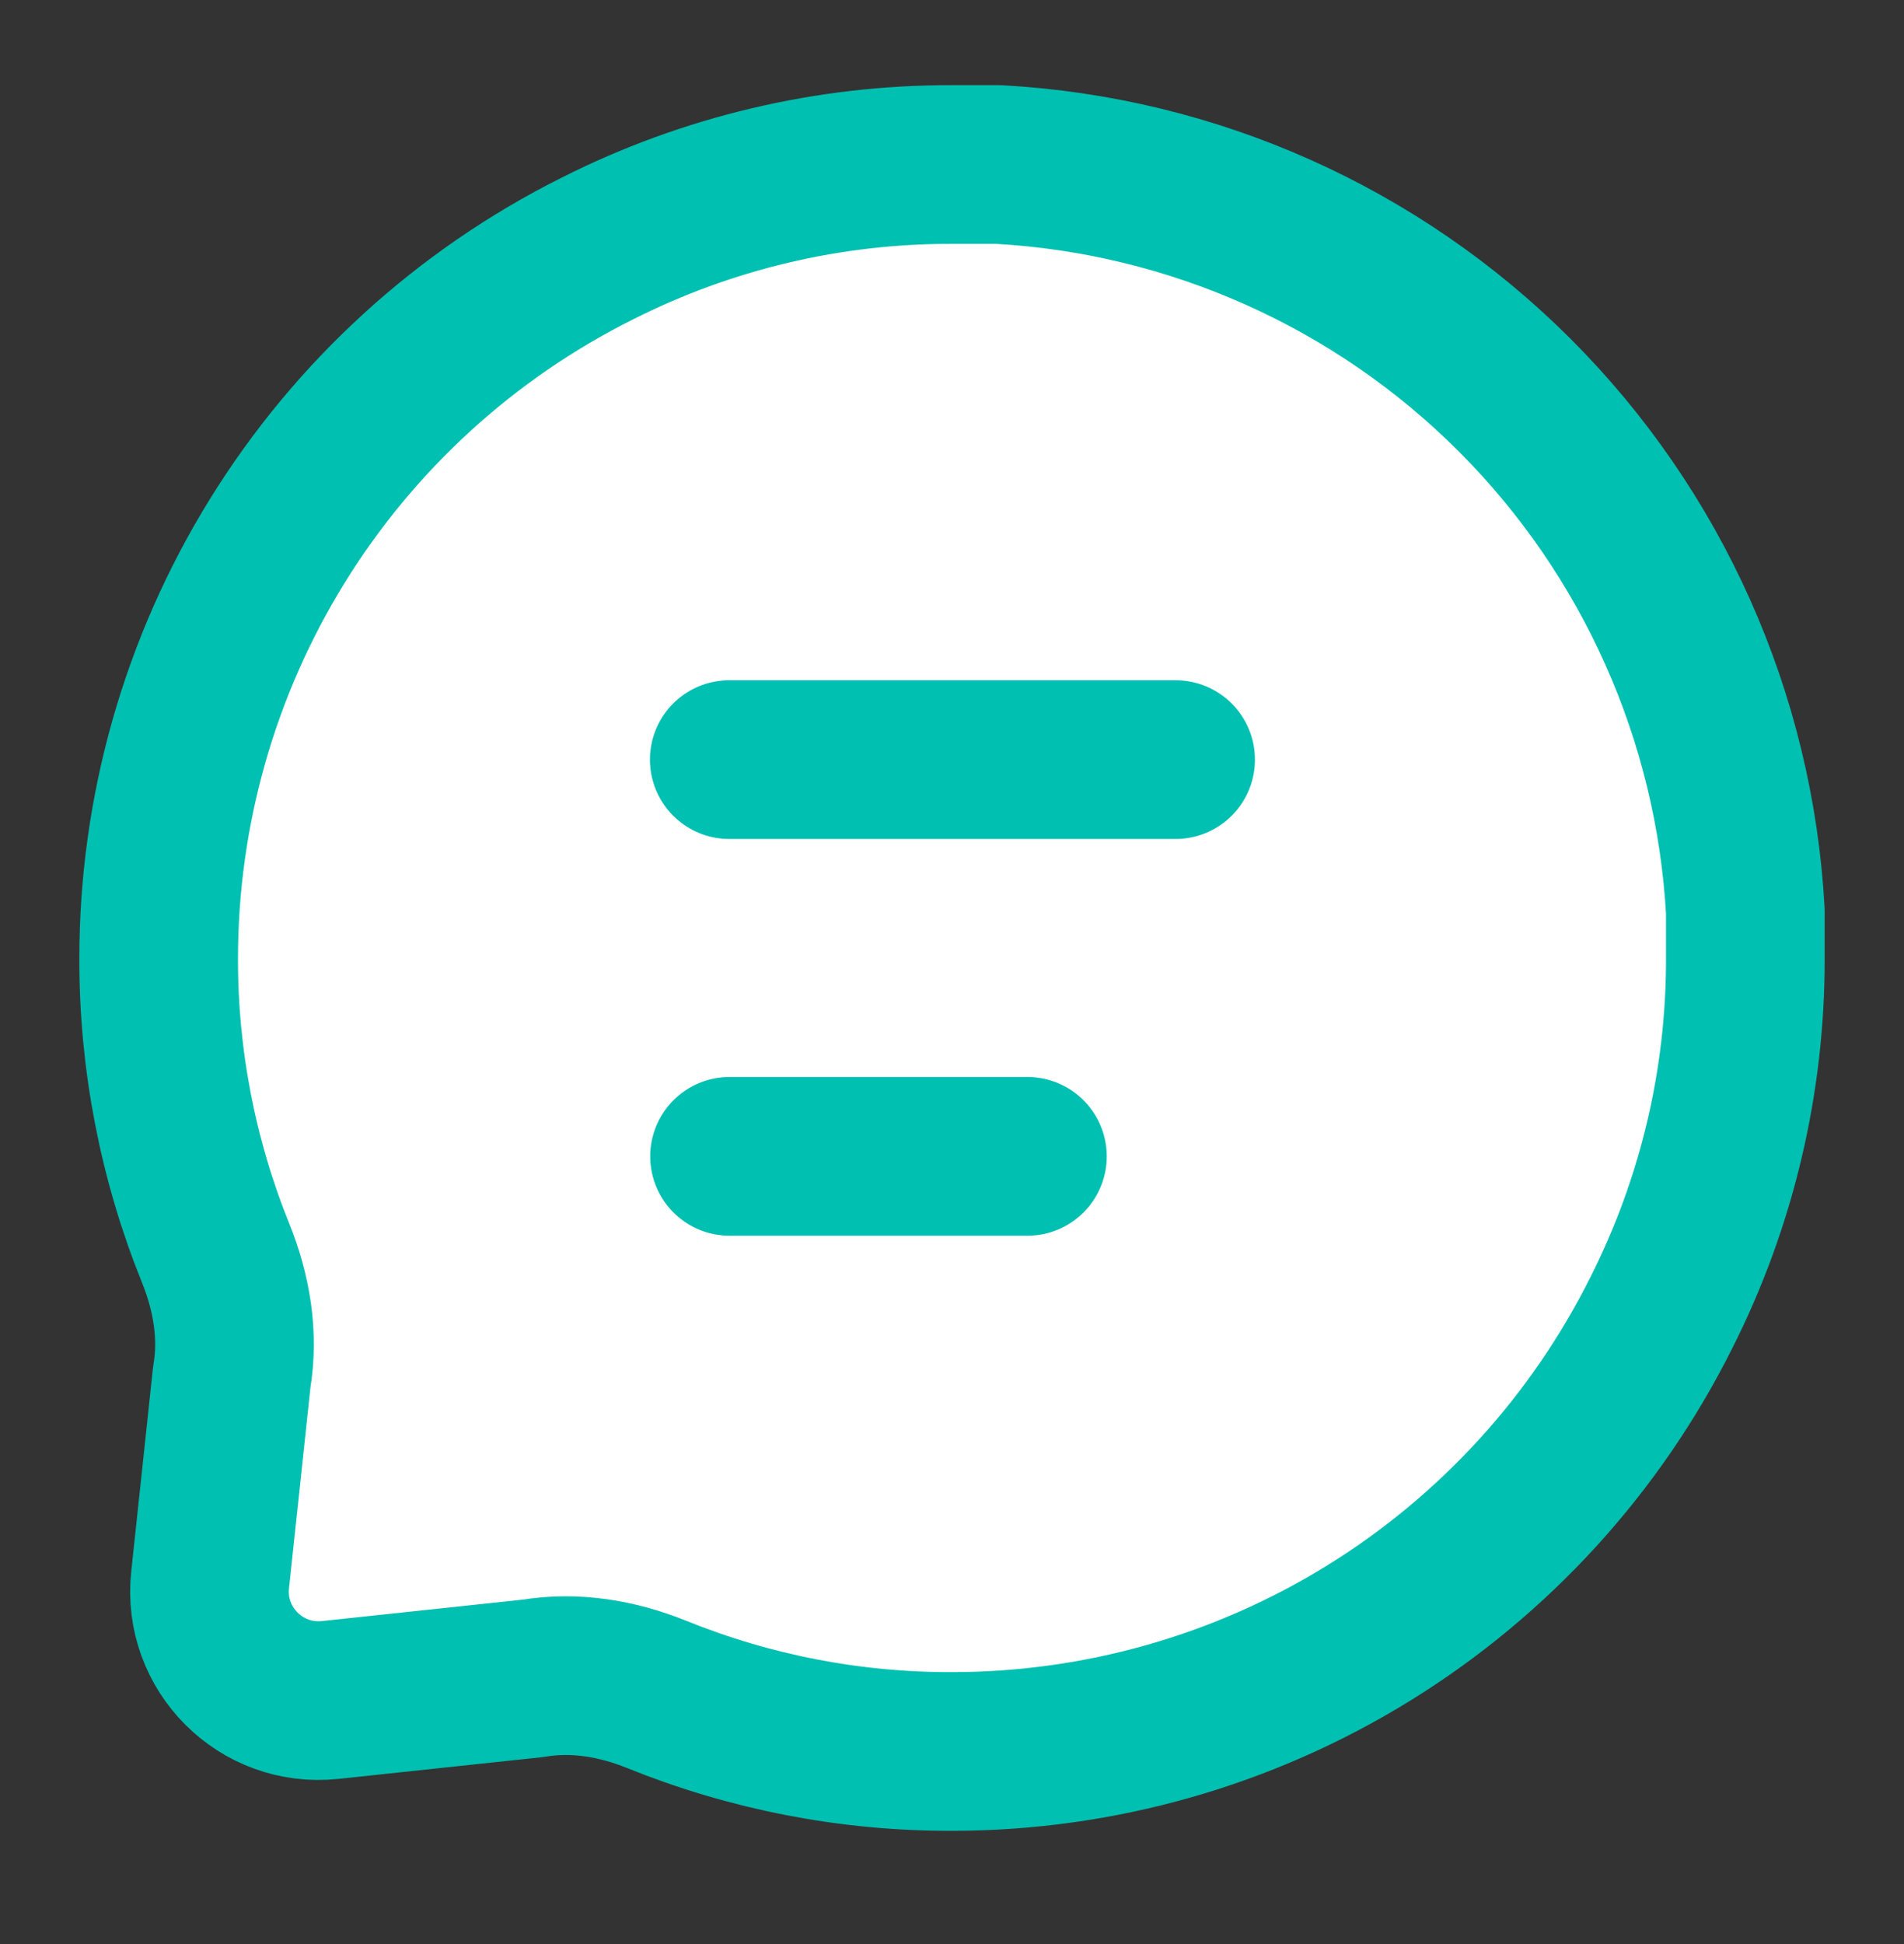
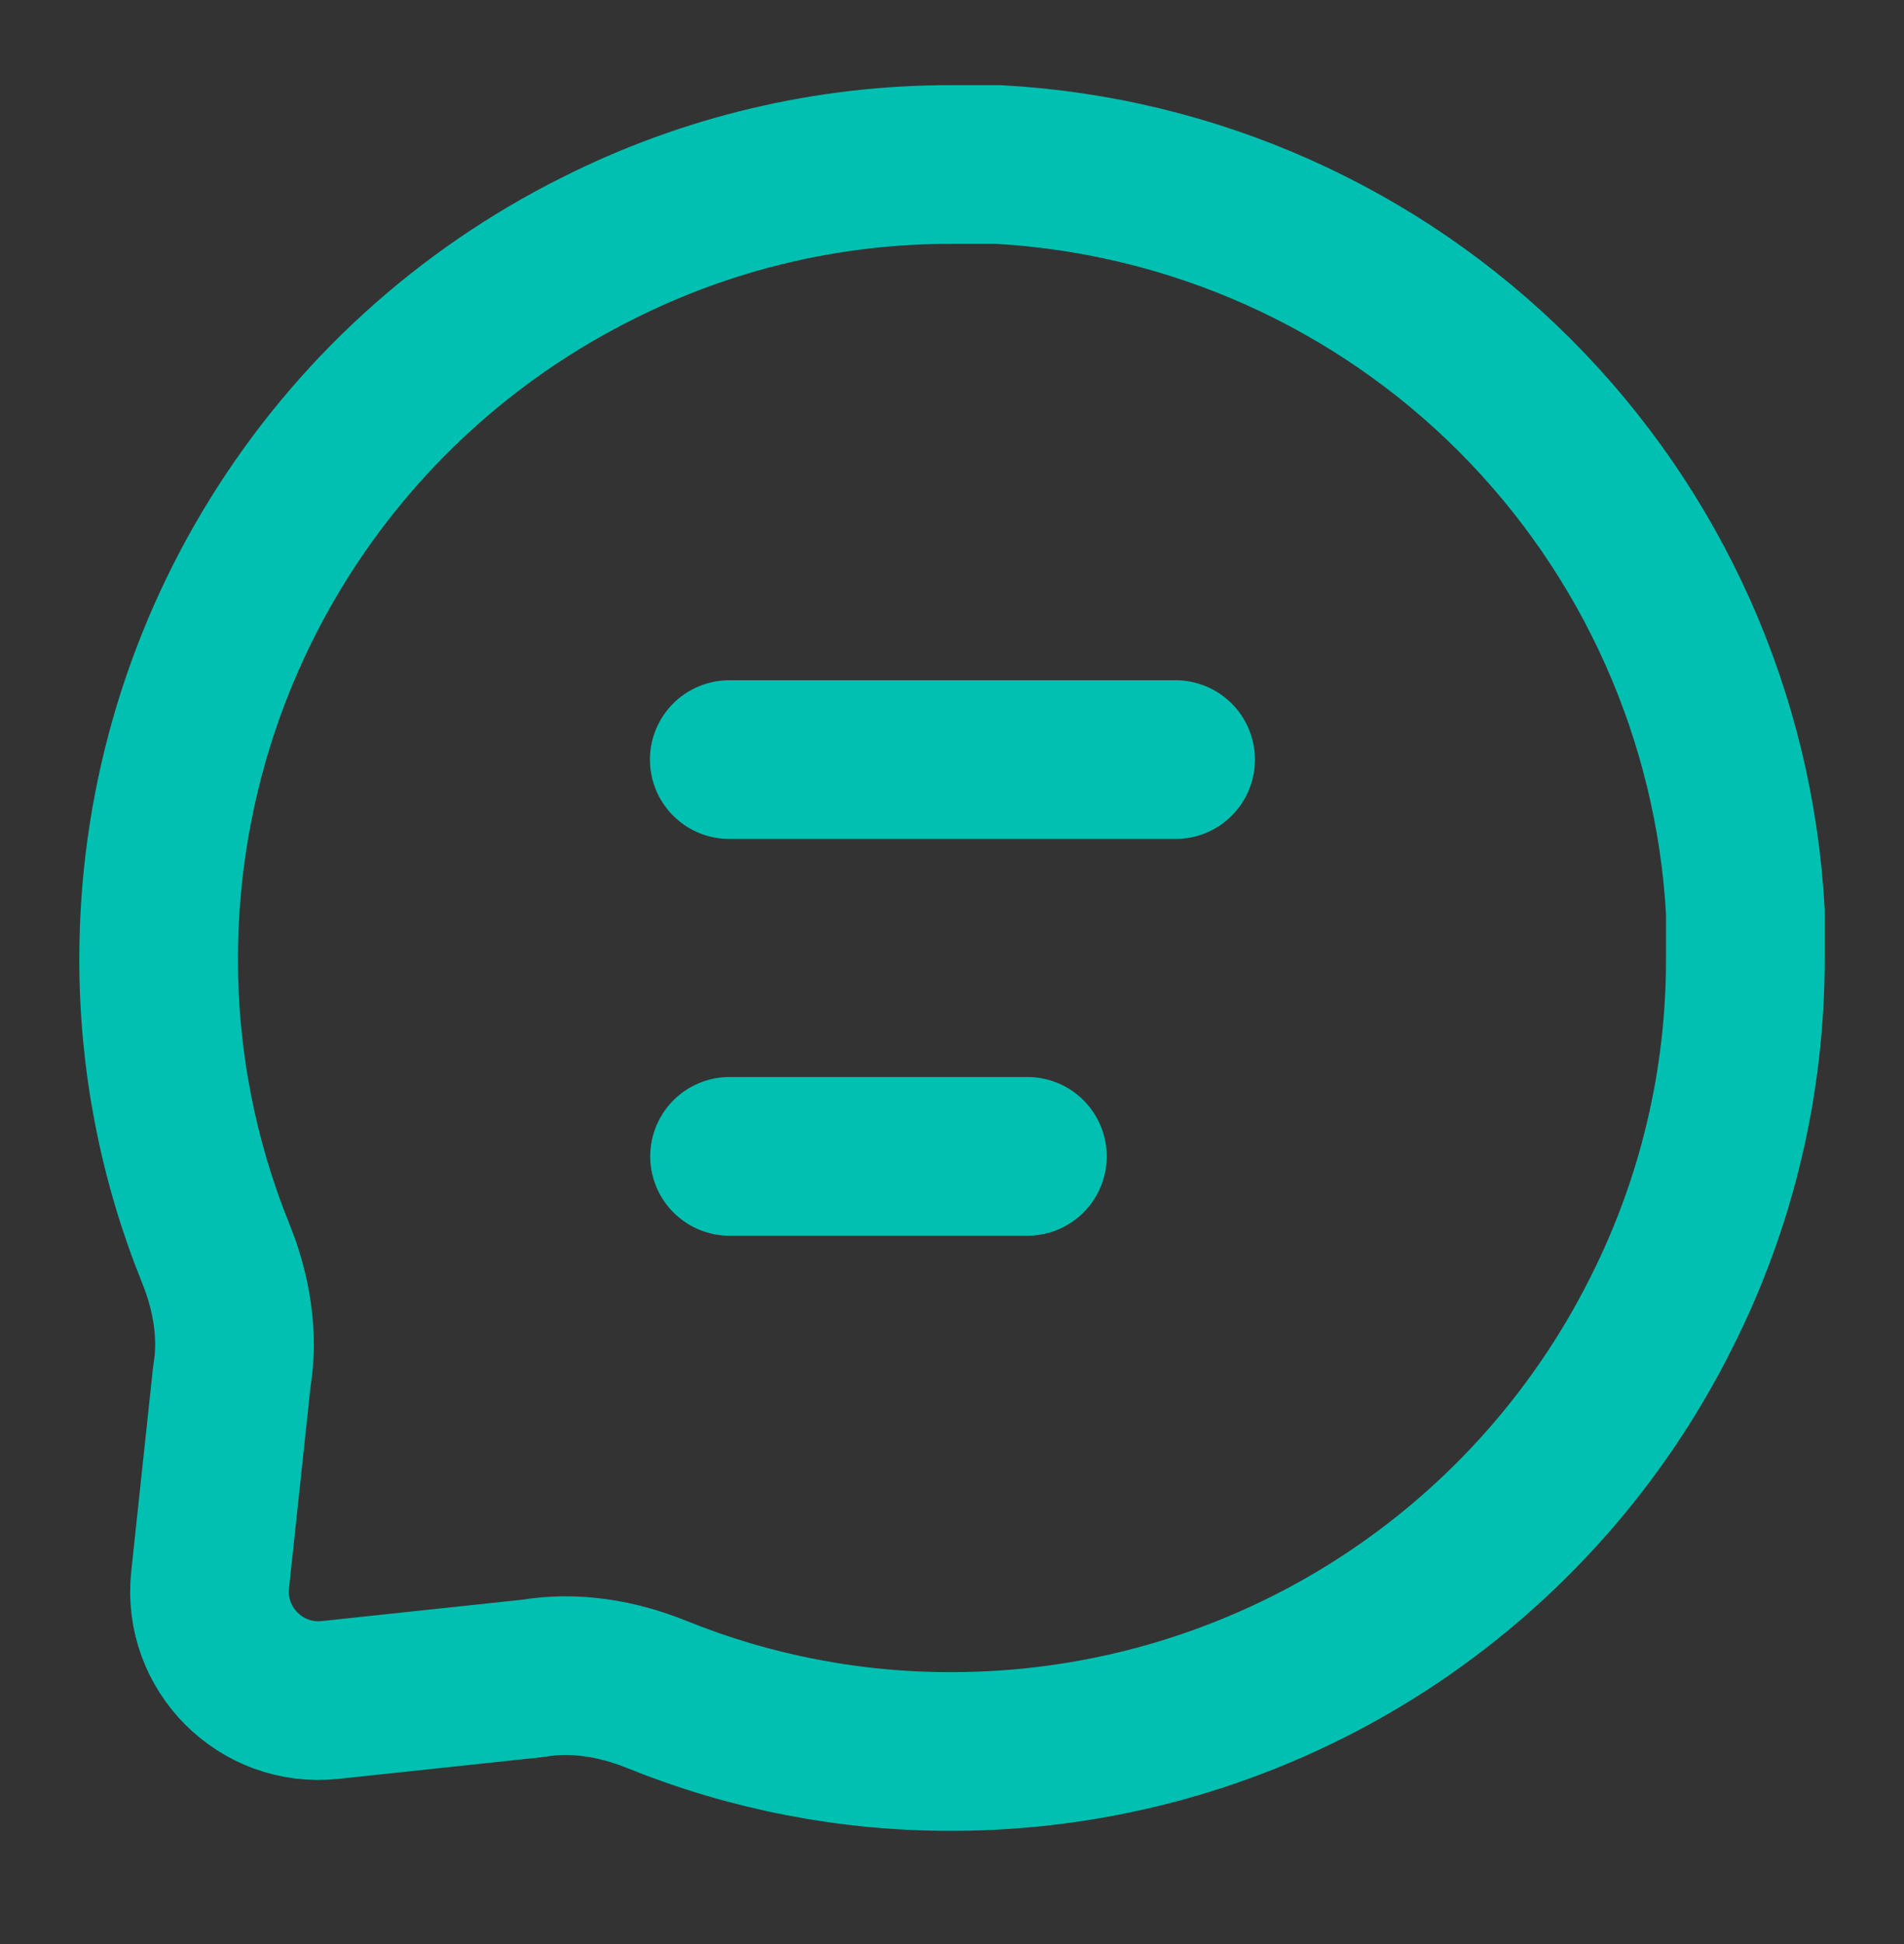
<svg xmlns="http://www.w3.org/2000/svg" width="48" height="49" viewBox="0 0 48 49" fill="none">
  <rect x="0" y="0" width="48" height="49" fill="#333333" stroke="none" />
-   <path d="M44 24.146C44.008 27.252 43.282 30.316 41.882 33.088C40.222 36.409 37.67 39.203 34.512 41.157C31.353 43.11 27.713 44.145 24 44.146C21.444 44.153 18.916 43.663 16.556 42.708C15.566 42.308 14.491 42.125 13.437 42.303L8.323 42.848C6.581 43.034 5.111 41.564 5.297 39.822L5.843 34.709C6.021 33.656 5.839 32.581 5.438 31.59C4.484 29.23 3.993 26.703 4 24.146C4.002 20.433 5.037 16.793 6.99 13.635C8.943 10.476 11.737 7.924 15.059 6.264C17.831 4.864 20.894 4.138 24 4.147H25.177C30.081 4.417 34.713 6.487 38.186 9.96C41.659 13.434 43.729 18.066 44 22.97V24.146Z" fill="white" />
  <path d="M18.385 19.146H24.011H29.637M18.392 29.146H25.901M44 24.146C44.008 27.252 43.282 30.316 41.882 33.088C40.222 36.409 37.67 39.203 34.512 41.157C31.353 43.11 27.713 44.145 24 44.146C21.444 44.153 18.916 43.663 16.556 42.708C15.566 42.308 14.491 42.125 13.437 42.303L8.323 42.848C6.581 43.034 5.111 41.564 5.297 39.822L5.843 34.709C6.021 33.656 5.839 32.581 5.438 31.59C4.484 29.23 3.993 26.703 4 24.146C4.002 20.433 5.037 16.793 6.99 13.635C8.943 10.476 11.737 7.924 15.059 6.264C17.831 4.864 20.894 4.138 24 4.147H25.177C30.081 4.417 34.713 6.487 38.186 9.96C41.659 13.434 43.729 18.066 44 22.97V24.146Z" stroke="#00C0B1" stroke-width="4" stroke-linecap="round" stroke-linejoin="round" />
</svg>